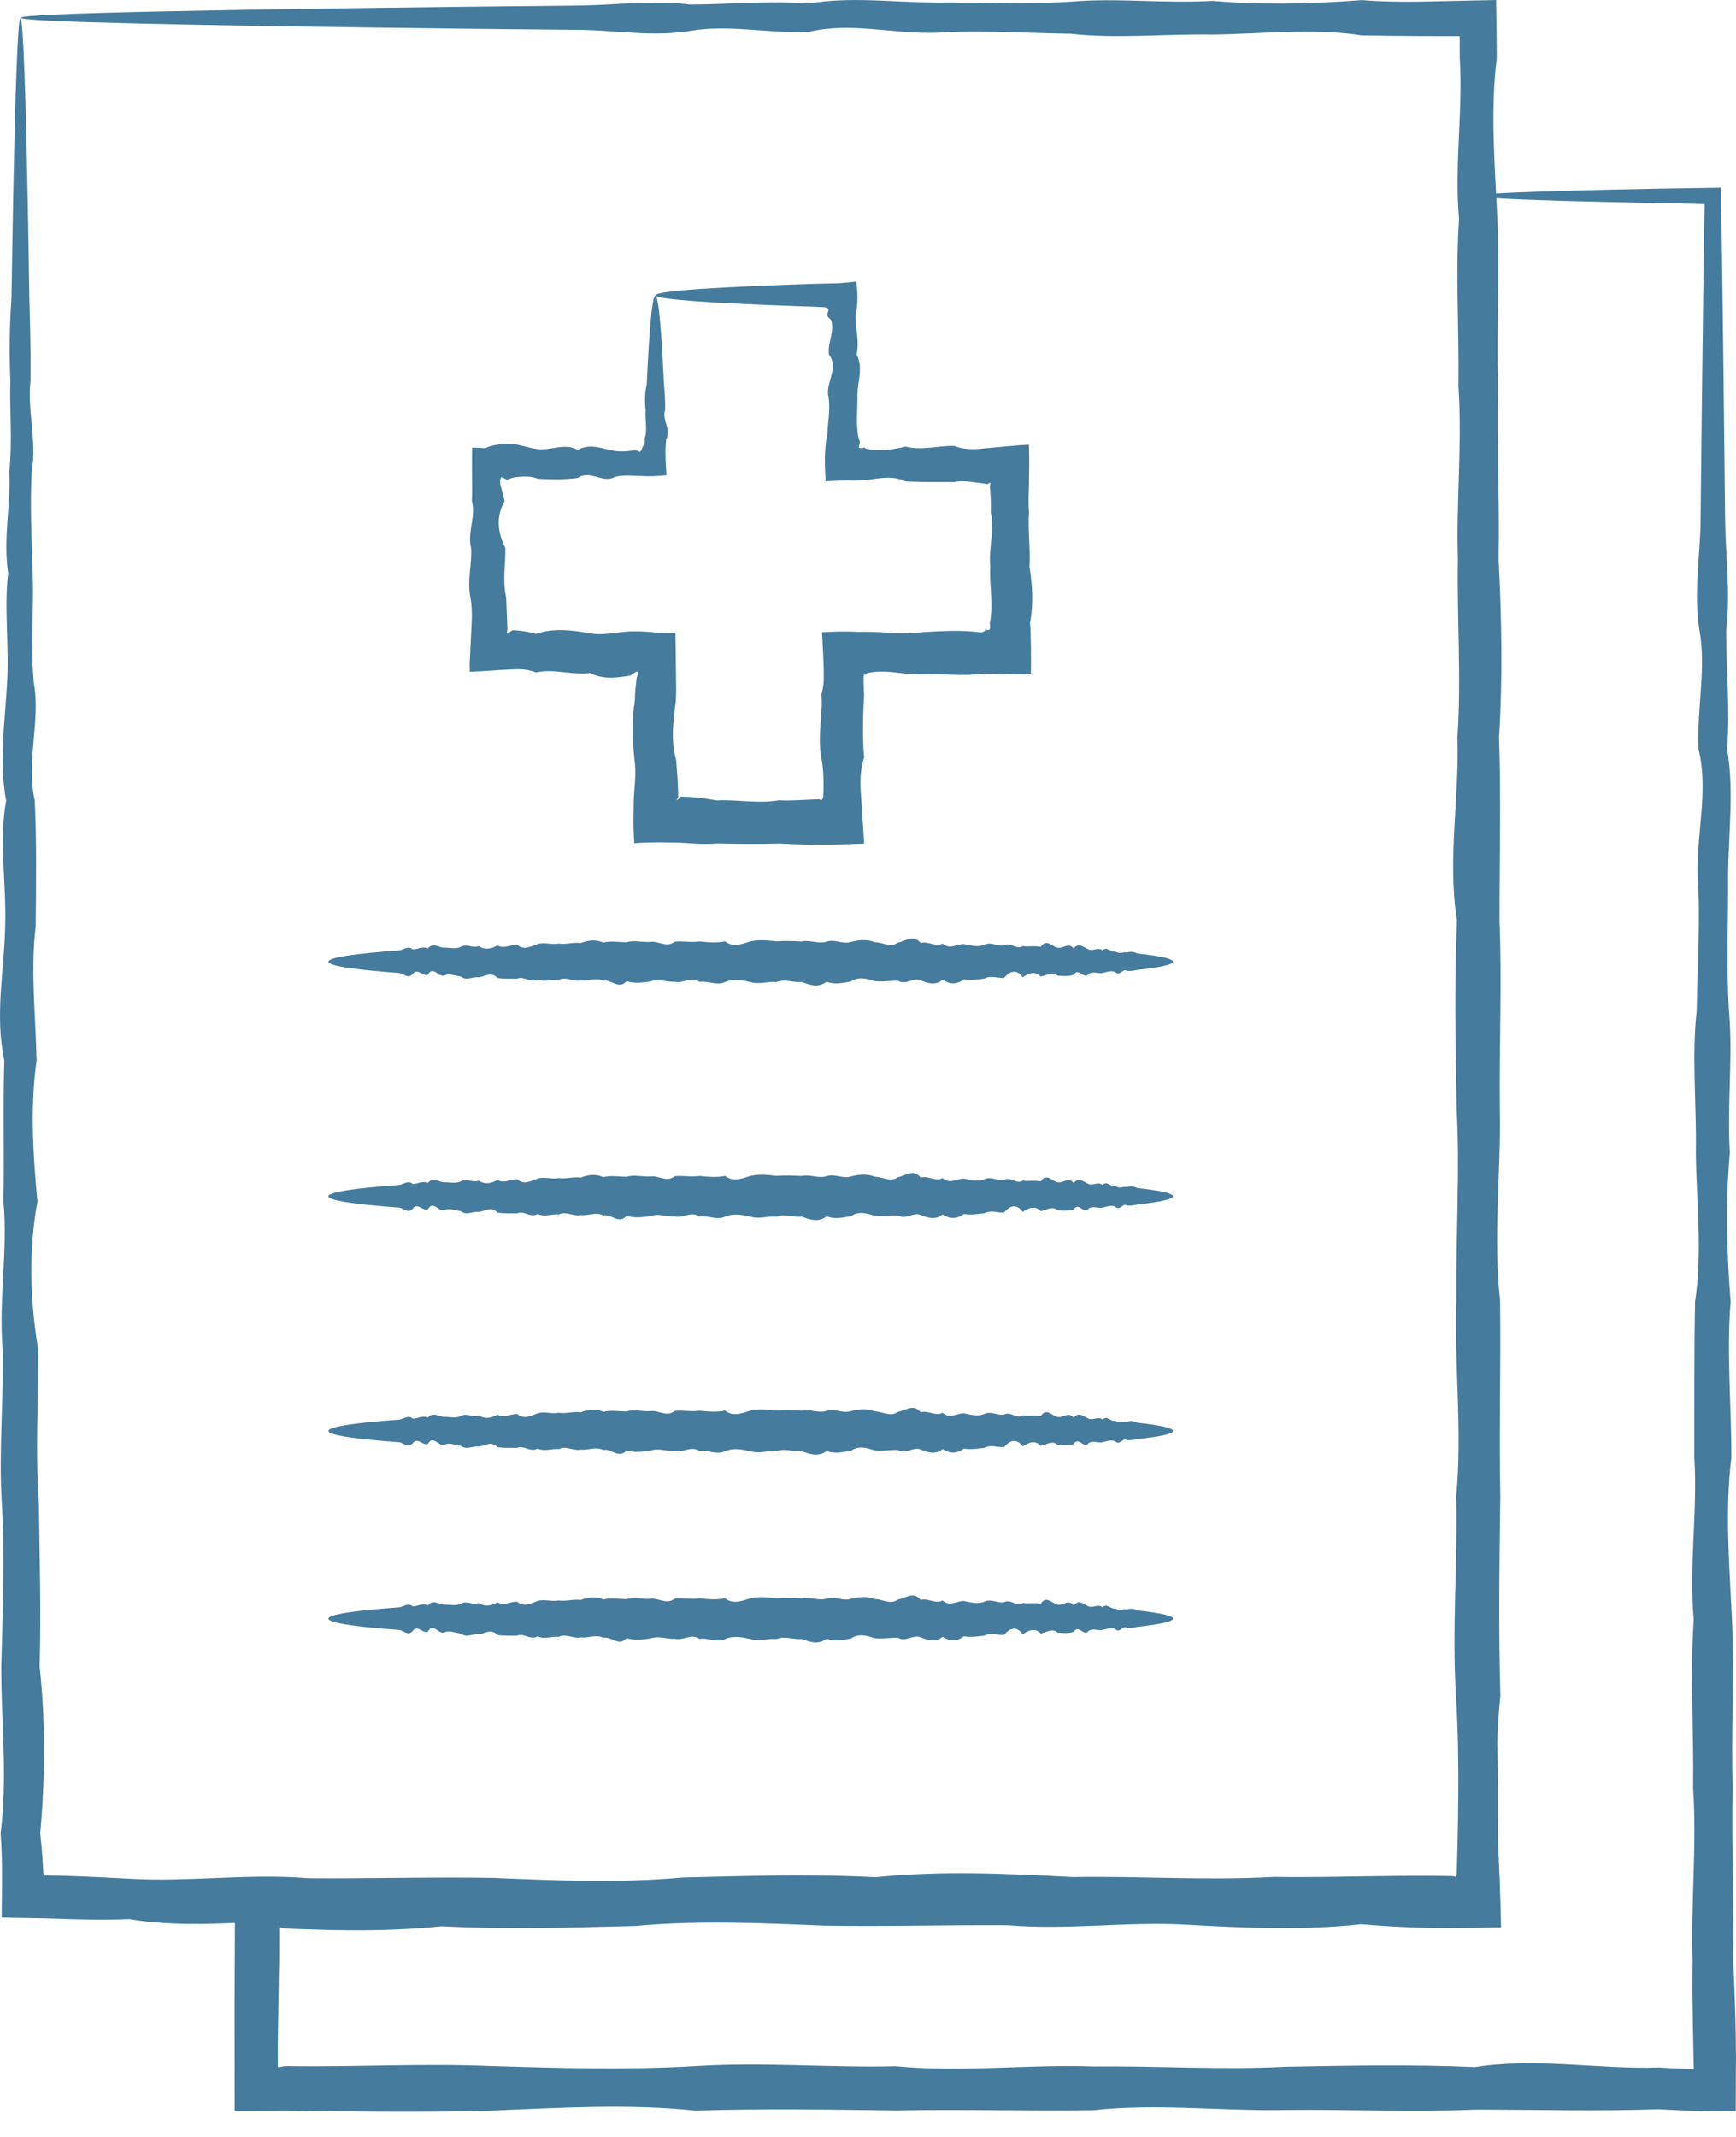
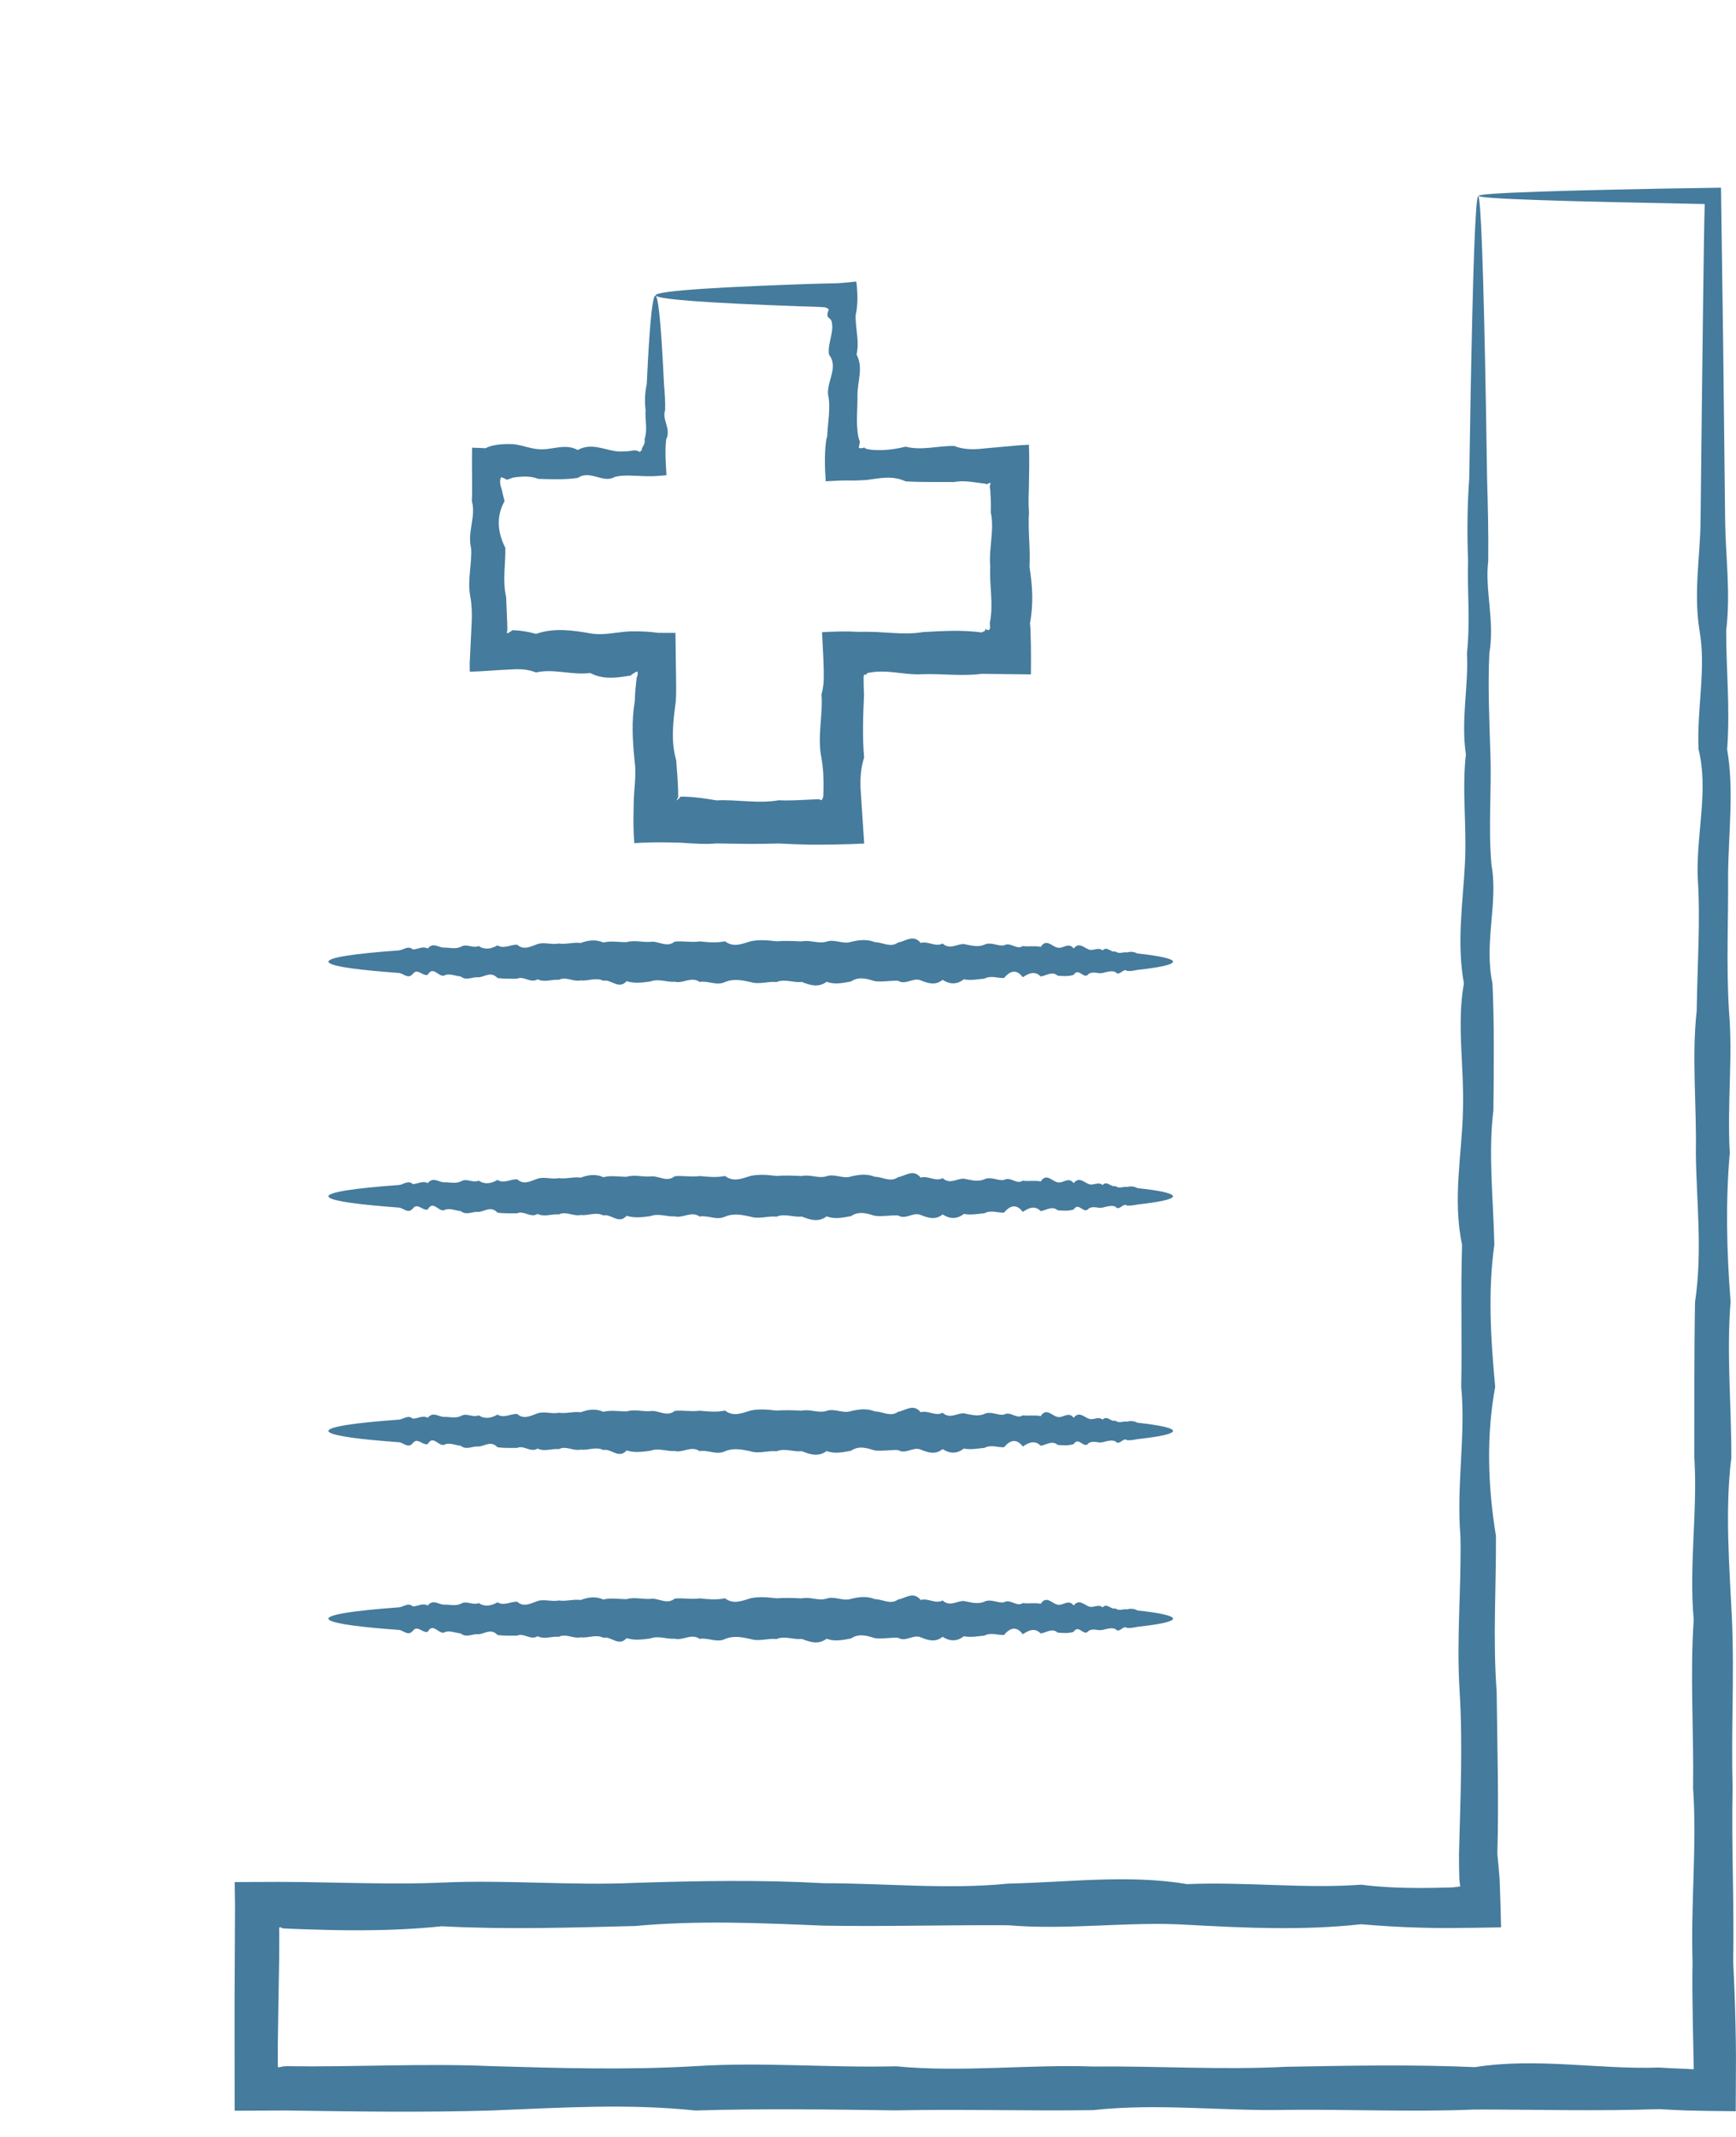
<svg xmlns="http://www.w3.org/2000/svg" width="39" height="48" viewBox="0 0 39 48" fill="none">
-   <path d="M0.459 0.406C0.49 0.406 0.52 0.819 0.549 1.61C0.578 2.401 0.606 3.57 0.634 5.082C0.642 5.586 0.651 6.128 0.66 6.706C0.676 7.286 0.693 7.901 0.686 8.552C0.606 9.203 0.836 9.89 0.711 10.611C0.675 11.332 0.708 12.086 0.735 12.874C0.764 13.661 0.684 14.482 0.759 15.334C0.916 16.186 0.584 17.07 0.781 17.985C0.824 18.899 0.812 19.843 0.802 20.816C0.682 21.789 0.801 22.791 0.822 23.822C0.677 24.851 0.74 25.909 0.841 26.993C0.642 28.077 0.672 29.187 0.859 30.322C0.865 31.457 0.788 32.618 0.875 33.803C0.888 34.986 0.926 36.195 0.89 37.425C1.023 38.655 1.018 39.908 0.904 41.182C0.931 41.424 0.951 41.667 0.965 41.912L0.974 42.079L0.981 42.097C0.986 42.109 0.989 42.118 0.99 42.127C1.001 42.126 1.009 42.125 1.018 42.125L1.03 42.126L1.037 42.127H1.04L1.071 42.127C1.274 42.13 1.476 42.136 1.679 42.142C2.086 42.157 2.493 42.177 2.904 42.2C4.227 42.279 5.572 42.076 6.935 42.189C8.298 42.199 9.68 42.158 11.078 42.181C12.478 42.239 13.894 42.303 15.327 42.173C16.759 42.138 18.207 42.09 19.67 42.166C21.134 42.016 22.612 42.083 24.103 42.163C25.594 42.137 27.099 42.244 28.616 42.159C29.375 42.171 30.136 42.154 30.901 42.143C31.282 42.138 31.665 42.133 32.048 42.135C32.24 42.135 32.432 42.137 32.624 42.141C32.651 42.145 32.673 42.15 32.71 42.159C32.715 42.136 32.722 42.112 32.727 42.073C32.732 41.883 32.737 41.692 32.742 41.502C32.752 41.12 32.758 40.74 32.761 40.361C32.767 39.602 32.755 38.846 32.71 38.093C32.614 36.587 32.752 35.093 32.714 33.612C32.856 32.132 32.667 30.664 32.718 29.212C32.704 27.759 32.8 26.32 32.724 24.898C32.698 23.477 32.671 22.07 32.732 20.68C32.512 19.292 32.789 17.919 32.741 16.567C32.833 15.213 32.728 13.879 32.752 12.563C32.711 11.248 32.853 9.954 32.764 8.68C32.783 7.405 32.694 6.153 32.778 4.922C32.67 3.692 32.87 2.484 32.794 1.3C32.794 1.135 32.793 0.972 32.793 0.812C32.488 0.811 32.186 0.811 31.887 0.81C31.453 0.808 31.024 0.803 30.597 0.795C29.454 0.625 28.336 0.766 27.244 0.777C26.153 0.759 25.087 0.874 24.05 0.759C23.013 0.745 22.003 0.67 21.024 0.738C20.043 0.764 19.091 0.491 18.171 0.718C17.251 0.757 16.361 0.544 15.502 0.696C14.643 0.835 13.817 0.678 13.024 0.672C12.231 0.664 11.471 0.656 10.745 0.649C7.478 0.611 4.909 0.572 3.156 0.53C2.279 0.509 1.607 0.488 1.154 0.466C0.701 0.444 0.467 0.421 0.467 0.398C0.467 0.372 0.756 0.348 1.313 0.323C1.871 0.299 2.696 0.276 3.771 0.253C5.918 0.206 9.057 0.163 13.024 0.124C13.817 0.116 14.643 -0.003 15.502 0.101C16.361 0.101 17.251 0.01 18.171 0.079C19.091 -0.079 20.043 0.05 21.024 0.058C22.003 0.05 23.013 0.101 24.05 0.038C25.087 -0.053 26.153 0.083 27.244 0.019C28.336 0.116 29.454 0.09 30.597 0.002C31.025 0.037 31.456 0.043 31.889 0.037C32.458 0.025 33.032 0.013 33.611 9.15527e-05C33.614 0.253 33.618 0.507 33.622 0.761C33.623 0.94 33.624 1.119 33.626 1.3C33.479 2.484 33.581 3.692 33.64 4.922C33.694 6.153 33.618 7.405 33.654 8.679C33.626 9.954 33.691 11.248 33.667 12.563C33.735 13.879 33.761 15.213 33.677 16.567C33.724 17.919 33.686 19.292 33.687 20.68C33.744 22.07 33.679 23.475 33.694 24.898C33.724 26.32 33.539 27.759 33.7 29.212C33.72 30.664 33.675 32.132 33.705 33.612C33.685 35.093 33.663 36.587 33.707 38.093C33.627 38.846 33.612 39.602 33.626 40.361C33.631 40.74 33.644 41.12 33.66 41.502C33.668 41.692 33.676 41.883 33.684 42.073C33.692 42.431 33.7 42.791 33.709 43.149C33.154 43.157 32.601 43.165 32.048 43.172C31.665 43.176 31.282 43.177 30.901 43.176C30.136 43.172 29.375 43.16 28.616 43.149C27.099 43.165 25.594 43.157 24.103 43.145C22.612 43.193 21.134 43.078 19.67 43.142C18.207 43.209 16.759 43.07 15.327 43.136C13.894 43.181 12.478 43.207 11.078 43.127C9.68 43.127 8.298 42.983 6.935 43.119C5.572 43.149 4.227 43.328 2.904 43.108C2.493 43.125 2.086 43.121 1.679 43.111C1.476 43.105 1.274 43.098 1.071 43.092C0.727 43.085 0.381 43.079 0.037 43.073C0.039 42.858 0.041 42.642 0.044 42.427C0.044 42.255 0.044 42.083 0.044 41.912C0.041 41.667 0.032 41.424 0.014 41.182C0.177 39.908 0.023 38.655 0.029 37.425C0.06 36.195 0.114 34.986 0.043 33.803C-0.034 32.618 0.086 31.457 0.06 30.322C-0.034 29.187 0.182 28.077 0.077 26.993C0.099 25.909 0.063 24.851 0.097 23.822C-0.123 22.791 0.098 21.789 0.116 20.816C0.148 19.843 -0.029 18.899 0.138 17.985C-0.028 17.07 0.115 16.187 0.16 15.334C0.208 14.483 0.09 13.661 0.183 12.874C0.066 12.086 0.247 11.332 0.207 10.611C0.285 9.89 0.212 9.203 0.233 8.552C0.206 7.901 0.216 7.286 0.258 6.707C0.268 6.128 0.276 5.586 0.285 5.082C0.312 3.57 0.34 2.401 0.37 1.61C0.399 0.819 0.428 0.406 0.459 0.406Z" fill="#457B9D" />
  <path d="M26.352 21.601C26.352 21.657 26.142 21.712 25.759 21.761C25.694 21.769 25.625 21.777 25.552 21.786C25.479 21.801 25.4 21.817 25.318 21.809C25.235 21.735 25.148 21.947 25.056 21.832C24.965 21.799 24.869 21.83 24.77 21.855C24.669 21.881 24.565 21.808 24.457 21.876C24.349 22.021 24.237 21.716 24.121 21.896C24.005 21.936 23.884 21.925 23.761 21.916C23.638 21.806 23.51 21.915 23.38 21.934C23.249 21.801 23.115 21.86 22.977 21.951C22.84 21.769 22.699 21.797 22.555 21.968C22.411 21.974 22.264 21.903 22.113 21.983C21.963 21.995 21.81 22.029 21.653 21.997C21.497 22.119 21.338 22.113 21.176 22.009C21.015 22.141 20.85 22.088 20.684 22.021C20.517 21.948 20.347 22.135 20.175 22.03C20.003 22.023 19.829 22.061 19.653 22.039C19.477 21.986 19.299 21.925 19.118 22.046C18.937 22.078 18.755 22.123 18.571 22.052C18.387 22.191 18.2 22.13 18.012 22.056C17.824 22.08 17.634 21.98 17.444 22.059C17.252 22.037 17.059 22.12 16.865 22.06C16.671 22.017 16.479 21.977 16.287 22.059C16.096 22.148 15.906 22.022 15.719 22.056C15.531 21.925 15.344 22.099 15.16 22.052C14.975 22.065 14.793 21.976 14.612 22.046C14.432 22.071 14.253 22.096 14.077 22.039C13.901 22.24 13.726 21.988 13.555 22.03C13.383 21.946 13.214 22.043 13.047 22.021C12.88 22.059 12.716 21.928 12.555 22.009C12.393 21.993 12.233 22.074 12.078 21.997C11.921 22.096 11.768 21.913 11.618 21.983C11.467 21.983 11.32 21.989 11.176 21.968C11.031 21.811 10.891 21.941 10.754 21.952C10.616 21.934 10.481 22.04 10.351 21.934C10.22 21.922 10.093 21.852 9.97 21.916C9.846 21.939 9.726 21.688 9.61 21.896C9.494 21.934 9.382 21.736 9.274 21.876C9.166 22.005 9.062 21.86 8.961 21.855C8.862 21.847 8.766 21.84 8.674 21.832C7.851 21.765 7.379 21.686 7.379 21.601C7.379 21.507 7.961 21.42 8.961 21.348C9.062 21.34 9.166 21.231 9.274 21.326C9.382 21.327 9.494 21.243 9.61 21.306C9.726 21.16 9.846 21.28 9.97 21.286C10.093 21.28 10.22 21.326 10.351 21.269C10.481 21.183 10.616 21.31 10.754 21.25C10.891 21.34 11.031 21.317 11.176 21.235C11.32 21.322 11.467 21.216 11.618 21.219C11.768 21.354 11.921 21.259 12.078 21.205C12.233 21.156 12.393 21.226 12.555 21.193C12.716 21.219 12.88 21.159 13.047 21.181C13.214 21.119 13.383 21.095 13.555 21.171C13.726 21.128 13.901 21.164 14.077 21.163C14.253 21.11 14.432 21.17 14.612 21.156C14.793 21.128 14.975 21.298 15.16 21.15C15.344 21.131 15.531 21.174 15.719 21.146C15.906 21.165 16.096 21.184 16.287 21.143C16.479 21.29 16.671 21.2 16.865 21.143C17.059 21.101 17.252 21.122 17.444 21.143C17.634 21.129 17.824 21.137 18.012 21.146C18.2 21.104 18.387 21.209 18.571 21.15C18.755 21.088 18.937 21.217 19.118 21.156C19.299 21.113 19.477 21.09 19.653 21.163C19.829 21.163 20.003 21.296 20.175 21.171C20.347 21.143 20.517 20.977 20.684 21.181C20.85 21.131 21.015 21.28 21.176 21.193C21.338 21.342 21.497 21.2 21.653 21.205C21.81 21.235 21.963 21.285 22.113 21.219C22.264 21.148 22.411 21.258 22.555 21.235C22.699 21.149 22.84 21.346 22.977 21.25C23.115 21.27 23.249 21.238 23.38 21.269C23.51 21.067 23.638 21.27 23.761 21.286C23.884 21.315 24.005 21.154 24.121 21.306C24.237 21.154 24.349 21.285 24.457 21.326C24.565 21.37 24.669 21.262 24.77 21.348C24.869 21.241 24.965 21.407 25.056 21.37C25.148 21.441 25.235 21.374 25.318 21.394C25.4 21.369 25.479 21.378 25.552 21.417C25.625 21.426 25.694 21.434 25.759 21.441C26.142 21.491 26.352 21.545 26.352 21.601Z" fill="#457B9D" />
  <path d="M26.352 26.871C26.352 26.927 26.142 26.981 25.759 27.031C25.694 27.038 25.625 27.047 25.552 27.056C25.479 27.07 25.4 27.086 25.318 27.079C25.235 27.005 25.148 27.217 25.056 27.102C24.965 27.069 24.869 27.1 24.77 27.125C24.669 27.15 24.565 27.078 24.457 27.146C24.349 27.29 24.237 26.986 24.121 27.167C24.005 27.206 23.884 27.195 23.761 27.186C23.638 27.076 23.51 27.185 23.38 27.204C23.249 27.071 23.115 27.129 22.977 27.222C22.84 27.04 22.699 27.067 22.555 27.238C22.411 27.244 22.264 27.173 22.113 27.253C21.963 27.265 21.81 27.299 21.653 27.267C21.497 27.389 21.338 27.383 21.176 27.279C21.015 27.41 20.85 27.358 20.684 27.291C20.517 27.217 20.347 27.406 20.175 27.301C20.003 27.293 19.829 27.331 19.653 27.309C19.477 27.256 19.299 27.195 19.118 27.317C18.937 27.349 18.755 27.393 18.571 27.322C18.387 27.461 18.2 27.4 18.012 27.326C17.824 27.349 17.634 27.25 17.444 27.329C17.252 27.307 17.059 27.39 16.865 27.33C16.671 27.287 16.479 27.247 16.287 27.329C16.096 27.418 15.906 27.291 15.719 27.326C15.531 27.195 15.344 27.369 15.16 27.322C14.975 27.334 14.793 27.246 14.612 27.317C14.432 27.341 14.253 27.366 14.077 27.309C13.901 27.511 13.726 27.257 13.555 27.301C13.383 27.215 13.214 27.313 13.047 27.291C12.88 27.328 12.716 27.198 12.555 27.279C12.393 27.262 12.233 27.344 12.078 27.267C11.921 27.366 11.768 27.183 11.618 27.253C11.467 27.252 11.32 27.259 11.176 27.238C11.031 27.081 10.891 27.211 10.754 27.222C10.616 27.205 10.481 27.31 10.351 27.204C10.22 27.191 10.093 27.123 9.97 27.186C9.846 27.209 9.726 26.957 9.61 27.167C9.494 27.204 9.382 27.006 9.274 27.146C9.166 27.276 9.062 27.13 8.961 27.125C8.862 27.117 8.766 27.109 8.674 27.102C7.851 27.034 7.379 26.955 7.379 26.871C7.379 26.778 7.961 26.69 8.961 26.618C9.062 26.611 9.166 26.5 9.274 26.596C9.382 26.597 9.494 26.513 9.61 26.576C9.726 26.43 9.846 26.549 9.97 26.557C10.093 26.55 10.22 26.596 10.351 26.538C10.481 26.454 10.616 26.58 10.754 26.52C10.891 26.611 11.031 26.587 11.176 26.504C11.32 26.592 11.467 26.486 11.618 26.489C11.768 26.624 11.921 26.529 12.078 26.475C12.233 26.426 12.393 26.496 12.555 26.463C12.716 26.488 12.88 26.428 13.047 26.452C13.214 26.388 13.383 26.365 13.555 26.442C13.726 26.398 13.901 26.433 14.077 26.433C14.253 26.38 14.432 26.439 14.612 26.426C14.793 26.398 14.975 26.569 15.16 26.42C15.344 26.402 15.531 26.444 15.719 26.416C15.906 26.434 16.096 26.455 16.287 26.414C16.479 26.56 16.671 26.47 16.865 26.413C17.059 26.371 17.252 26.392 17.444 26.414C17.634 26.399 17.824 26.407 18.012 26.416C18.2 26.373 18.387 26.479 18.571 26.42C18.755 26.358 18.937 26.487 19.118 26.426C19.299 26.383 19.477 26.36 19.653 26.433C19.829 26.433 20.003 26.566 20.175 26.442C20.347 26.413 20.517 26.247 20.684 26.452C20.85 26.4 21.015 26.55 21.176 26.463C21.338 26.612 21.497 26.47 21.653 26.475C21.81 26.504 21.963 26.554 22.113 26.489C22.264 26.418 22.411 26.529 22.555 26.504C22.699 26.419 22.84 26.616 22.977 26.52C23.115 26.54 23.249 26.508 23.38 26.538C23.51 26.337 23.638 26.539 23.761 26.557C23.884 26.585 24.005 26.423 24.121 26.576C24.237 26.424 24.349 26.555 24.457 26.596C24.565 26.64 24.669 26.532 24.77 26.618C24.869 26.51 24.965 26.676 25.056 26.64C25.148 26.711 25.235 26.644 25.318 26.663C25.4 26.639 25.479 26.648 25.552 26.687C25.625 26.696 25.694 26.703 25.759 26.711C26.142 26.761 26.352 26.815 26.352 26.871Z" fill="#457B9D" />
  <path d="M26.352 32.142C26.352 32.198 26.142 32.252 25.759 32.301C25.694 32.309 25.625 32.317 25.552 32.326C25.479 32.341 25.4 32.357 25.318 32.349C25.235 32.276 25.148 32.487 25.056 32.373C24.965 32.34 24.869 32.37 24.77 32.395C24.669 32.421 24.565 32.348 24.457 32.416C24.349 32.561 24.237 32.256 24.121 32.437C24.005 32.476 23.884 32.465 23.761 32.456C23.638 32.346 23.51 32.455 23.38 32.475C23.249 32.341 23.115 32.4 22.977 32.492C22.84 32.309 22.699 32.338 22.555 32.508C22.411 32.515 22.264 32.443 22.113 32.523C21.963 32.535 21.81 32.57 21.653 32.537C21.497 32.66 21.338 32.654 21.176 32.55C21.015 32.681 20.85 32.629 20.684 32.561C20.517 32.488 20.347 32.676 20.175 32.571C20.003 32.563 19.829 32.601 19.653 32.58C19.477 32.526 19.299 32.465 19.118 32.587C18.937 32.619 18.755 32.663 18.571 32.593C18.387 32.732 18.2 32.67 18.012 32.596C17.824 32.62 17.634 32.521 17.444 32.599C17.252 32.577 17.059 32.66 16.865 32.6C16.671 32.558 16.479 32.517 16.287 32.599C16.096 32.688 15.906 32.562 15.719 32.596C15.531 32.465 15.344 32.639 15.16 32.593C14.975 32.605 14.793 32.517 14.612 32.587C14.432 32.611 14.253 32.636 14.077 32.58C13.901 32.781 13.726 32.528 13.555 32.571C13.383 32.486 13.214 32.584 13.047 32.561C12.88 32.599 12.716 32.468 12.555 32.55C12.393 32.533 12.233 32.615 12.078 32.537C11.921 32.637 11.768 32.453 11.618 32.523C11.467 32.523 11.32 32.529 11.176 32.508C11.031 32.352 10.891 32.482 10.754 32.492C10.616 32.475 10.481 32.581 10.351 32.475C10.22 32.462 10.093 32.393 9.97 32.456C9.846 32.479 9.726 32.228 9.61 32.437C9.494 32.474 9.382 32.276 9.274 32.416C9.166 32.545 9.062 32.401 8.961 32.395C8.862 32.387 8.766 32.38 8.674 32.373C7.851 32.306 7.379 32.226 7.379 32.142C7.379 32.048 7.961 31.96 8.961 31.888C9.062 31.881 9.166 31.771 9.274 31.866C9.382 31.867 9.494 31.783 9.61 31.847C9.726 31.701 9.846 31.82 9.97 31.827C10.093 31.82 10.22 31.866 10.351 31.809C10.481 31.724 10.616 31.851 10.754 31.791C10.891 31.881 11.031 31.857 11.176 31.775C11.32 31.862 11.467 31.756 11.618 31.76C11.768 31.894 11.921 31.8 12.078 31.746C12.233 31.696 12.393 31.766 12.555 31.733C12.716 31.759 12.88 31.699 13.047 31.722C13.214 31.659 13.383 31.635 13.555 31.712C13.726 31.668 13.901 31.704 14.077 31.703C14.253 31.65 14.432 31.71 14.612 31.696C14.793 31.668 14.975 31.84 15.16 31.691C15.344 31.672 15.531 31.714 15.719 31.687C15.906 31.705 16.096 31.725 16.287 31.684C16.479 31.831 16.671 31.74 16.865 31.683C17.059 31.642 17.252 31.663 17.444 31.684C17.634 31.67 17.824 31.677 18.012 31.687C18.2 31.644 18.387 31.75 18.571 31.691C18.755 31.628 18.937 31.758 19.118 31.696C19.299 31.654 19.477 31.631 19.653 31.703C19.829 31.703 20.003 31.837 20.175 31.712C20.347 31.684 20.517 31.518 20.684 31.722C20.85 31.671 21.015 31.82 21.176 31.733C21.338 31.882 21.497 31.74 21.653 31.746C21.81 31.775 21.963 31.825 22.113 31.76C22.264 31.689 22.411 31.799 22.555 31.775C22.699 31.689 22.84 31.887 22.977 31.791C23.115 31.81 23.249 31.778 23.38 31.809C23.51 31.607 23.638 31.81 23.761 31.827C23.884 31.856 24.005 31.694 24.121 31.847C24.237 31.694 24.349 31.826 24.457 31.866C24.565 31.911 24.669 31.803 24.77 31.888C24.869 31.781 24.965 31.947 25.056 31.91C25.148 31.981 25.235 31.914 25.318 31.934C25.4 31.909 25.479 31.918 25.552 31.957C25.625 31.966 25.694 31.974 25.759 31.981C26.142 32.032 26.352 32.085 26.352 32.142Z" fill="#457B9D" />
  <path d="M26.352 36.358C26.352 36.415 26.142 36.468 25.759 36.517C25.694 36.526 25.625 36.534 25.552 36.542C25.479 36.557 25.4 36.574 25.318 36.566C25.235 36.492 25.148 36.704 25.056 36.589C24.965 36.556 24.869 36.587 24.77 36.611C24.669 36.638 24.565 36.565 24.457 36.632C24.349 36.777 24.237 36.472 24.121 36.653C24.005 36.693 23.884 36.681 23.761 36.672C23.638 36.562 23.51 36.671 23.38 36.691C23.249 36.557 23.115 36.616 22.977 36.708C22.84 36.526 22.699 36.554 22.555 36.725C22.411 36.731 22.264 36.66 22.113 36.74C21.963 36.752 21.81 36.786 21.653 36.753C21.497 36.876 21.338 36.87 21.176 36.766C21.015 36.897 20.85 36.845 20.684 36.777C20.517 36.704 20.347 36.892 20.175 36.787C20.003 36.779 19.829 36.818 19.653 36.796C19.477 36.742 19.299 36.682 19.118 36.803C18.937 36.836 18.755 36.88 18.571 36.809C18.387 36.948 18.2 36.886 18.012 36.813C17.824 36.836 17.634 36.737 17.444 36.816C17.252 36.794 17.059 36.877 16.865 36.816C16.671 36.774 16.479 36.734 16.287 36.816C16.096 36.905 15.906 36.778 15.719 36.813C15.531 36.682 15.344 36.856 15.16 36.809C14.975 36.822 14.793 36.734 14.612 36.803C14.432 36.827 14.253 36.852 14.077 36.796C13.901 36.998 13.726 36.745 13.555 36.787C13.383 36.703 13.214 36.8 13.047 36.777C12.88 36.815 12.716 36.685 12.555 36.766C12.393 36.749 12.233 36.831 12.078 36.753C11.921 36.853 11.768 36.669 11.618 36.74C11.467 36.739 11.32 36.746 11.176 36.725C11.031 36.568 10.891 36.698 10.754 36.708C10.616 36.692 10.481 36.797 10.351 36.691C10.22 36.678 10.093 36.609 9.97 36.672C9.846 36.696 9.726 36.444 9.61 36.653C9.494 36.691 9.382 36.492 9.274 36.632C9.166 36.762 9.062 36.617 8.961 36.611C8.862 36.604 8.766 36.596 8.674 36.589C7.851 36.522 7.379 36.442 7.379 36.358C7.379 36.264 7.961 36.177 8.961 36.104C9.062 36.098 9.166 35.987 9.274 36.083C9.382 36.084 9.494 35.999 9.61 36.063C9.726 35.917 9.846 36.036 9.97 36.044C10.093 36.036 10.22 36.083 10.351 36.025C10.481 35.94 10.616 36.067 10.754 36.008C10.891 36.097 11.031 36.073 11.176 35.991C11.32 36.078 11.467 35.973 11.618 35.977C11.768 36.11 11.921 36.016 12.078 35.962C12.233 35.913 12.393 35.983 12.555 35.95C12.716 35.975 12.88 35.916 13.047 35.939C13.214 35.875 13.383 35.852 13.555 35.928C13.726 35.885 13.901 35.92 14.077 35.92C14.253 35.867 14.432 35.927 14.612 35.913C14.793 35.885 14.975 36.056 15.16 35.907C15.344 35.889 15.531 35.93 15.719 35.903C15.906 35.922 16.096 35.941 16.287 35.901C16.479 36.047 16.671 35.956 16.865 35.9C17.059 35.858 17.252 35.879 17.444 35.901C17.634 35.886 17.824 35.893 18.012 35.903C18.2 35.86 18.387 35.966 18.571 35.907C18.755 35.845 18.937 35.974 19.118 35.913C19.299 35.87 19.477 35.847 19.653 35.92C19.829 35.92 20.003 36.054 20.175 35.928C20.347 35.9 20.517 35.734 20.684 35.939C20.85 35.888 21.015 36.037 21.176 35.95C21.338 36.099 21.497 35.957 21.653 35.962C21.81 35.991 21.963 36.041 22.113 35.977C22.264 35.905 22.411 36.015 22.555 35.991C22.699 35.906 22.84 36.103 22.977 36.008C23.115 36.027 23.249 35.994 23.38 36.025C23.51 35.824 23.638 36.026 23.761 36.044C23.884 36.072 24.005 35.91 24.121 36.063C24.237 35.911 24.349 36.042 24.457 36.083C24.565 36.127 24.669 36.019 24.77 36.104C24.869 35.997 24.965 36.164 25.056 36.127C25.148 36.197 25.235 36.131 25.318 36.15C25.4 36.126 25.479 36.134 25.552 36.174C25.625 36.182 25.694 36.191 25.759 36.198C26.142 36.248 26.352 36.302 26.352 36.358Z" fill="#457B9D" />
  <path d="M14.723 6.64C14.782 6.64 14.838 7.162 14.891 8.119C14.899 8.278 14.908 8.449 14.917 8.632C14.932 8.815 14.949 9.01 14.942 9.216C14.864 9.421 15.086 9.639 14.966 9.867C14.938 10.119 14.953 10.373 14.973 10.675C14.905 10.68 14.836 10.685 14.767 10.691C14.595 10.705 14.399 10.692 14.213 10.685L14.104 10.682C14.072 10.682 14.04 10.682 14.007 10.684C13.941 10.687 13.876 10.696 13.809 10.714C13.541 10.868 13.265 10.544 12.979 10.735C12.692 10.777 12.397 10.766 12.092 10.756C11.94 10.697 11.786 10.697 11.629 10.714L11.569 10.722C11.551 10.725 11.525 10.727 11.521 10.73C11.502 10.735 11.486 10.742 11.47 10.748C11.438 10.759 11.412 10.771 11.385 10.776C11.345 10.75 11.303 10.732 11.261 10.718C11.231 10.754 11.23 10.838 11.246 10.912C11.251 10.931 11.256 10.949 11.262 10.966C11.265 10.976 11.268 10.981 11.272 10.993L11.283 11.046C11.298 11.115 11.317 11.185 11.336 11.255C11.144 11.598 11.174 11.949 11.353 12.308C11.36 12.667 11.285 13.034 11.37 13.409C11.378 13.596 11.386 13.785 11.394 13.976L11.398 14.107C11.398 14.119 11.398 14.13 11.398 14.142C11.396 14.165 11.392 14.19 11.384 14.222C11.396 14.222 11.407 14.221 11.417 14.218C11.499 14.171 11.511 14.151 11.527 14.155L11.639 14.163C11.683 14.167 11.729 14.172 11.773 14.18C11.863 14.193 11.952 14.213 12.043 14.238C12.441 14.099 12.847 14.154 13.259 14.226C13.465 14.264 13.672 14.234 13.881 14.208C13.933 14.202 13.986 14.195 14.038 14.19L14.117 14.184L14.156 14.182L14.213 14.181C14.408 14.179 14.607 14.188 14.781 14.215C14.912 14.215 15.042 14.216 15.174 14.216C15.178 14.536 15.183 14.858 15.187 15.183C15.188 15.279 15.189 15.376 15.19 15.471C15.19 15.563 15.188 15.654 15.183 15.744C15.127 16.184 15.063 16.629 15.191 17.078C15.208 17.303 15.227 17.529 15.234 17.757L15.236 17.897C15.236 17.902 15.234 17.907 15.232 17.914C15.226 17.927 15.215 17.944 15.197 17.98L15.2 17.979C15.252 17.943 15.271 17.92 15.279 17.908C15.283 17.901 15.284 17.898 15.284 17.895V17.894L15.325 17.894L15.411 17.896C15.638 17.904 15.867 17.939 16.097 17.978C16.561 17.954 17.029 18.058 17.5 17.975C17.736 17.988 17.972 17.971 18.21 17.96L18.372 17.953C18.379 17.951 18.385 17.951 18.392 17.951C18.404 17.952 18.418 17.959 18.451 17.974C18.462 17.968 18.473 17.954 18.482 17.933C18.486 17.924 18.49 17.911 18.494 17.898C18.494 17.9 18.495 17.881 18.496 17.866L18.497 17.821L18.501 17.73C18.506 17.491 18.495 17.252 18.452 17.014C18.358 16.537 18.491 16.065 18.455 15.597C18.477 15.519 18.491 15.44 18.5 15.362C18.503 15.323 18.506 15.284 18.506 15.246V15.16L18.506 15.057C18.501 14.784 18.481 14.499 18.467 14.2C18.728 14.185 19.013 14.176 19.296 14.193L19.453 14.191L19.55 14.193C19.607 14.193 19.663 14.195 19.72 14.198C19.833 14.205 19.946 14.211 20.058 14.218C20.283 14.231 20.507 14.236 20.73 14.198C21.175 14.173 21.615 14.146 22.051 14.206C22.076 14.193 22.106 14.182 22.126 14.172C22.13 14.163 22.132 14.155 22.132 14.149C22.135 14.135 22.134 14.127 22.135 14.125C22.135 14.118 22.142 14.129 22.166 14.145C22.184 14.155 22.207 14.157 22.223 14.144C22.231 14.137 22.236 14.127 22.24 14.117C22.241 14.114 22.241 14.111 22.241 14.109V14.081C22.241 14.054 22.239 14.026 22.236 13.999C22.325 13.57 22.223 13.149 22.247 12.733C22.208 12.317 22.344 11.908 22.258 11.505C22.262 11.414 22.262 11.323 22.258 11.233L22.251 11.098L22.248 11.03L22.246 10.997C22.245 10.983 22.245 10.989 22.244 10.984C22.235 10.944 22.23 10.924 22.253 10.862C22.249 10.857 22.246 10.85 22.242 10.842C22.196 10.869 22.177 10.876 22.158 10.874C22.148 10.872 22.14 10.869 22.129 10.864L21.996 10.847C21.806 10.821 21.619 10.79 21.434 10.828C21.063 10.826 20.7 10.834 20.345 10.812C20.167 10.728 19.991 10.721 19.817 10.736C19.731 10.743 19.644 10.756 19.558 10.769L19.494 10.778L19.477 10.779L19.45 10.782L19.398 10.785C19.328 10.79 19.257 10.793 19.187 10.794C18.98 10.787 18.77 10.799 18.549 10.81C18.539 10.643 18.53 10.469 18.532 10.29C18.534 10.201 18.537 10.112 18.545 10.024C18.549 9.979 18.554 9.936 18.56 9.893C18.564 9.868 18.567 9.859 18.57 9.846L18.583 9.807C18.595 9.482 18.668 9.165 18.602 8.856C18.578 8.55 18.842 8.251 18.623 7.962C18.603 7.817 18.645 7.675 18.674 7.536C18.688 7.465 18.699 7.396 18.697 7.328C18.697 7.293 18.692 7.259 18.683 7.225L18.676 7.2C18.674 7.195 18.671 7.19 18.667 7.186C18.661 7.177 18.653 7.169 18.644 7.162C18.603 7.127 18.587 7.106 18.587 7.074C18.587 7.043 18.603 7.002 18.619 6.949C18.596 6.928 18.561 6.903 18.511 6.901C18.478 6.899 18.447 6.898 18.415 6.895L18.361 6.893C18.33 6.892 18.301 6.891 18.272 6.889C18.154 6.886 18.038 6.881 17.925 6.878C15.894 6.806 14.73 6.722 14.73 6.633C14.73 6.583 15.09 6.535 15.757 6.489C16.091 6.466 16.502 6.445 16.983 6.424C17.224 6.414 17.483 6.404 17.758 6.393C17.895 6.388 18.038 6.383 18.184 6.378C18.262 6.376 18.341 6.373 18.422 6.371C18.535 6.368 18.649 6.366 18.764 6.364C18.907 6.36 19.066 6.341 19.237 6.324C19.251 6.434 19.262 6.554 19.263 6.684C19.263 6.813 19.252 6.952 19.222 7.084L19.222 7.16L19.224 7.2L19.226 7.225C19.228 7.259 19.231 7.293 19.234 7.328C19.242 7.396 19.249 7.465 19.257 7.536C19.271 7.675 19.276 7.817 19.243 7.962C19.396 8.251 19.271 8.55 19.263 8.856C19.271 9.165 19.222 9.482 19.282 9.807L19.292 9.846C19.295 9.858 19.297 9.874 19.3 9.875C19.304 9.883 19.308 9.891 19.31 9.898C19.314 9.913 19.316 9.927 19.314 9.944C19.311 9.975 19.299 10.015 19.291 10.06C19.323 10.07 19.373 10.074 19.422 10.05C19.42 10.098 19.656 10.115 19.817 10.11C19.991 10.105 20.167 10.077 20.345 10.033C20.7 10.125 21.063 10.013 21.434 10.017C21.619 10.089 21.806 10.099 21.996 10.084L22.067 10.078L22.102 10.074C22.115 10.072 22.122 10.071 22.145 10.07C22.225 10.062 22.305 10.055 22.386 10.048C22.558 10.033 22.732 10.017 22.905 10.002C22.976 9.997 23.046 9.993 23.115 9.99C23.128 10.293 23.12 10.623 23.115 10.942L23.11 11.098L23.107 11.233C23.107 11.323 23.109 11.414 23.117 11.505C23.089 11.908 23.152 12.317 23.128 12.733C23.195 13.149 23.22 13.57 23.139 13.999L23.147 14.081L23.148 14.102L23.15 14.138L23.152 14.215L23.16 14.525C23.163 14.734 23.162 14.942 23.16 15.148C22.793 15.145 22.423 15.14 22.051 15.136C21.616 15.193 21.175 15.13 20.73 15.144C20.507 15.159 20.283 15.121 20.058 15.099C19.946 15.088 19.833 15.081 19.72 15.087C19.663 15.089 19.607 15.095 19.55 15.106L19.507 15.114C19.494 15.118 19.474 15.121 19.476 15.124C19.471 15.132 19.468 15.14 19.466 15.149C19.448 15.157 19.432 15.156 19.41 15.153C19.408 15.17 19.403 15.188 19.401 15.21V15.218L19.401 15.246L19.402 15.362C19.403 15.44 19.406 15.519 19.411 15.597C19.391 16.065 19.37 16.537 19.413 17.014C19.337 17.252 19.321 17.491 19.334 17.73C19.36 18.132 19.387 18.539 19.414 18.947V18.948C19.2 18.959 18.975 18.966 18.747 18.969L18.404 18.973H18.21C17.972 18.969 17.736 18.958 17.5 18.947C17.029 18.962 16.561 18.954 16.097 18.945C15.867 18.967 15.638 18.951 15.411 18.936L15.325 18.931L15.28 18.928L15.202 18.926C15.098 18.924 14.994 18.923 14.89 18.921C14.682 18.92 14.475 18.923 14.251 18.939L14.249 18.918C14.233 18.719 14.228 18.5 14.232 18.282C14.233 18.173 14.236 18.065 14.239 17.957L14.242 17.885L14.245 17.842L14.251 17.757C14.27 17.529 14.287 17.303 14.255 17.078C14.21 16.629 14.186 16.184 14.262 15.744C14.262 15.654 14.268 15.563 14.277 15.471L14.291 15.336L14.298 15.269C14.3 15.248 14.303 15.216 14.305 15.218C14.324 15.177 14.338 15.107 14.316 15.082C14.29 15.09 14.26 15.105 14.234 15.127C14.211 15.135 14.188 15.152 14.178 15.169C14.177 15.17 14.178 15.171 14.176 15.172L14.156 15.176L14.117 15.182L14.038 15.194C13.986 15.202 13.933 15.21 13.881 15.214C13.672 15.235 13.465 15.225 13.259 15.117C12.847 15.171 12.441 15.012 12.043 15.105C11.952 15.069 11.863 15.049 11.773 15.039C11.729 15.034 11.683 15.032 11.639 15.032L11.572 15.033L11.489 15.037C11.195 15.048 10.875 15.079 10.555 15.089C10.552 15.026 10.552 14.962 10.552 14.897C10.567 14.587 10.582 14.279 10.597 13.976C10.605 13.784 10.601 13.596 10.567 13.409C10.492 13.034 10.608 12.667 10.583 12.308C10.493 11.949 10.7 11.598 10.6 11.255C10.604 11.185 10.605 11.115 10.606 11.046C10.606 10.942 10.606 10.84 10.605 10.737C10.604 10.508 10.601 10.277 10.606 10.056C10.707 10.059 10.808 10.062 10.908 10.068C11.004 10.015 11.14 9.989 11.28 9.979C11.351 9.974 11.424 9.974 11.495 9.976C11.538 9.977 11.548 9.979 11.569 9.982C11.589 9.984 11.609 9.988 11.629 9.991C11.786 10.021 11.94 10.079 12.092 10.089C12.397 10.119 12.692 9.947 12.979 10.108C13.265 9.948 13.541 10.087 13.809 10.131C13.876 10.142 13.941 10.144 14.007 10.14C14.04 10.14 14.072 10.137 14.104 10.135L14.153 10.13L14.177 10.128L14.188 10.125C14.248 10.113 14.287 10.107 14.38 10.153C14.389 10.13 14.4 10.118 14.419 10.116C14.413 10.068 14.436 10.047 14.456 10.008C14.477 9.971 14.495 9.92 14.48 9.867C14.555 9.639 14.484 9.421 14.504 9.216C14.479 9.01 14.488 8.815 14.529 8.633C14.538 8.449 14.547 8.278 14.555 8.119C14.607 7.162 14.664 6.64 14.723 6.64Z" fill="#457B9D" />
  <path d="M33.208 4.408C33.238 4.408 33.268 4.823 33.297 5.619C33.326 6.414 33.355 7.591 33.382 9.111C33.39 9.618 33.399 10.164 33.408 10.745C33.425 11.327 33.441 11.946 33.434 12.602C33.354 13.256 33.584 13.947 33.459 14.673C33.424 15.397 33.457 16.156 33.483 16.949C33.511 17.741 33.432 18.566 33.506 19.424C33.663 20.281 33.332 21.17 33.529 22.09C33.571 23.009 33.56 23.959 33.55 24.938C33.43 25.916 33.549 26.925 33.571 27.96C33.425 28.997 33.488 30.061 33.59 31.151C33.391 32.241 33.421 33.358 33.607 34.5C33.614 35.642 33.535 36.809 33.623 38.001C33.636 39.191 33.673 40.406 33.639 41.644C33.658 41.833 33.675 42.022 33.69 42.214C33.704 42.561 33.714 42.923 33.722 43.292C33.52 43.295 33.316 43.298 33.112 43.302C32.928 43.304 32.745 43.305 32.562 43.307C32.344 43.308 32.125 43.306 31.904 43.299C31.465 43.287 31.023 43.261 30.578 43.222C29.297 43.364 27.994 43.308 26.671 43.234C25.348 43.154 24.006 43.359 22.645 43.245C21.283 43.236 19.903 43.277 18.506 43.254C17.109 43.196 15.694 43.13 14.264 43.262C12.833 43.297 11.387 43.345 9.925 43.268C9.241 43.339 8.553 43.362 7.863 43.358C7.518 43.356 7.172 43.347 6.825 43.335L6.565 43.325L6.435 43.319L6.37 43.316L6.356 43.315L6.355 43.315L6.352 43.314C6.338 43.305 6.316 43.297 6.285 43.287C6.28 43.294 6.275 43.303 6.269 43.315L6.273 43.351L6.273 43.546L6.271 44.022C6.266 44.34 6.26 44.658 6.255 44.977C6.25 45.297 6.245 45.617 6.241 45.937L6.24 46.346C6.241 46.378 6.242 46.41 6.246 46.437C6.271 46.434 6.294 46.431 6.315 46.426C6.326 46.424 6.336 46.422 6.345 46.419L6.352 46.417L6.356 46.416L6.375 46.414L6.459 46.41C7.975 46.434 9.501 46.343 11.04 46.409C12.578 46.455 14.105 46.499 15.62 46.41C17.134 46.313 18.637 46.45 20.126 46.413C21.616 46.555 23.092 46.367 24.553 46.418C26.015 46.404 27.462 46.499 28.892 46.424C30.323 46.398 31.738 46.37 33.135 46.432C34.533 46.212 35.912 46.488 37.273 46.441C37.473 46.454 37.674 46.464 37.874 46.47C37.907 46.471 37.903 46.471 37.911 46.472L37.931 46.474L37.97 46.476C37.997 46.478 38.024 46.479 38.051 46.479C38.045 46.144 38.038 45.811 38.031 45.479C38.023 45.008 38.014 44.539 38.024 44.073C37.982 42.75 38.124 41.447 38.036 40.166C38.054 38.885 37.965 37.625 38.05 36.387C37.941 35.149 38.14 33.934 38.064 32.743C38.066 31.552 38.058 30.385 38.08 29.243C38.251 28.101 38.11 26.985 38.098 25.894C38.117 24.804 38.002 23.741 38.117 22.704C38.131 21.668 38.206 20.66 38.138 19.681C38.112 18.702 38.386 17.752 38.159 16.832C38.117 15.914 38.333 15.025 38.181 14.167C38.041 13.31 38.198 12.485 38.204 11.693C38.212 10.9 38.221 10.14 38.229 9.416C38.24 8.455 38.251 7.557 38.262 6.721C38.268 6.303 38.273 5.901 38.279 5.515C38.281 5.326 38.284 5.141 38.288 4.959C38.291 4.831 38.294 4.706 38.297 4.583C37.515 4.567 36.82 4.552 36.219 4.54C35.568 4.525 35.017 4.51 34.572 4.494C33.681 4.464 33.216 4.432 33.216 4.399C33.216 4.368 33.681 4.335 34.572 4.305C35.017 4.29 35.568 4.274 36.219 4.26C36.545 4.253 36.897 4.246 37.272 4.238C37.707 4.231 38.172 4.224 38.663 4.216C38.677 5.245 38.693 6.408 38.711 7.695C38.724 8.912 38.74 10.247 38.756 11.693C38.764 12.485 38.883 13.31 38.779 14.167C38.778 15.025 38.87 15.914 38.801 16.832C38.96 17.752 38.83 18.702 38.822 19.681C38.83 20.66 38.779 21.668 38.842 22.704C38.934 23.741 38.797 24.804 38.861 25.894C38.764 26.985 38.789 28.101 38.879 29.243C38.784 30.385 38.898 31.552 38.895 32.743C38.749 33.934 38.851 35.149 38.91 36.387C38.964 37.625 38.889 38.885 38.924 40.165C38.896 41.447 38.961 42.75 38.937 44.073C38.961 44.539 38.979 45.008 38.989 45.479C38.995 45.715 38.998 45.951 38.999 46.188C38.998 46.598 38.996 47.01 38.994 47.422C38.803 47.419 38.612 47.418 38.42 47.416C38.239 47.412 38.056 47.409 37.874 47.405C37.674 47.397 37.473 47.387 37.273 47.375C35.912 47.423 34.533 47.384 33.135 47.384C31.738 47.443 30.323 47.377 28.892 47.392C27.462 47.423 26.015 47.237 24.553 47.398C23.092 47.419 21.616 47.373 20.126 47.403C18.637 47.383 17.134 47.36 15.62 47.406C14.105 47.246 12.578 47.344 11.04 47.406C9.501 47.452 7.975 47.429 6.459 47.406C6.062 47.407 5.665 47.409 5.272 47.411C5.271 46.597 5.27 45.785 5.27 44.977C5.273 44.254 5.277 43.534 5.28 42.816C5.278 42.636 5.276 42.455 5.273 42.275C5.602 42.274 5.93 42.273 6.258 42.271C6.447 42.272 6.636 42.274 6.825 42.275C7.172 42.281 7.518 42.287 7.863 42.294C8.553 42.307 9.241 42.317 9.925 42.287C11.387 42.219 12.833 42.359 14.264 42.293C15.694 42.247 17.109 42.222 18.506 42.301C19.903 42.301 21.283 42.446 22.645 42.31C24.006 42.28 25.348 42.099 26.671 42.321C27.994 42.265 29.297 42.428 30.578 42.334C31.023 42.39 31.465 42.408 31.904 42.408C32.125 42.408 32.344 42.403 32.562 42.397L32.643 42.394L32.669 42.391L32.717 42.385L32.804 42.373C32.797 42.319 32.791 42.265 32.785 42.212C32.78 42.023 32.776 41.833 32.777 41.644C32.809 40.406 32.863 39.191 32.792 38.001C32.715 36.809 32.835 35.642 32.809 34.5C32.716 33.358 32.931 32.241 32.827 31.151C32.847 30.061 32.813 28.997 32.846 27.96C32.627 26.925 32.847 25.916 32.866 24.938C32.897 23.959 32.721 23.009 32.887 22.09C32.721 21.17 32.865 20.281 32.909 19.424C32.957 18.567 32.839 17.741 32.932 16.949C32.816 16.156 32.996 15.397 32.956 14.673C33.033 13.947 32.96 13.256 32.981 12.602C32.955 11.946 32.965 11.327 33.007 10.746C33.017 10.164 33.026 9.618 33.034 9.111C33.061 7.591 33.089 6.414 33.118 5.619C33.147 4.823 33.178 4.408 33.208 4.408Z" fill="#457B9D" />
</svg>